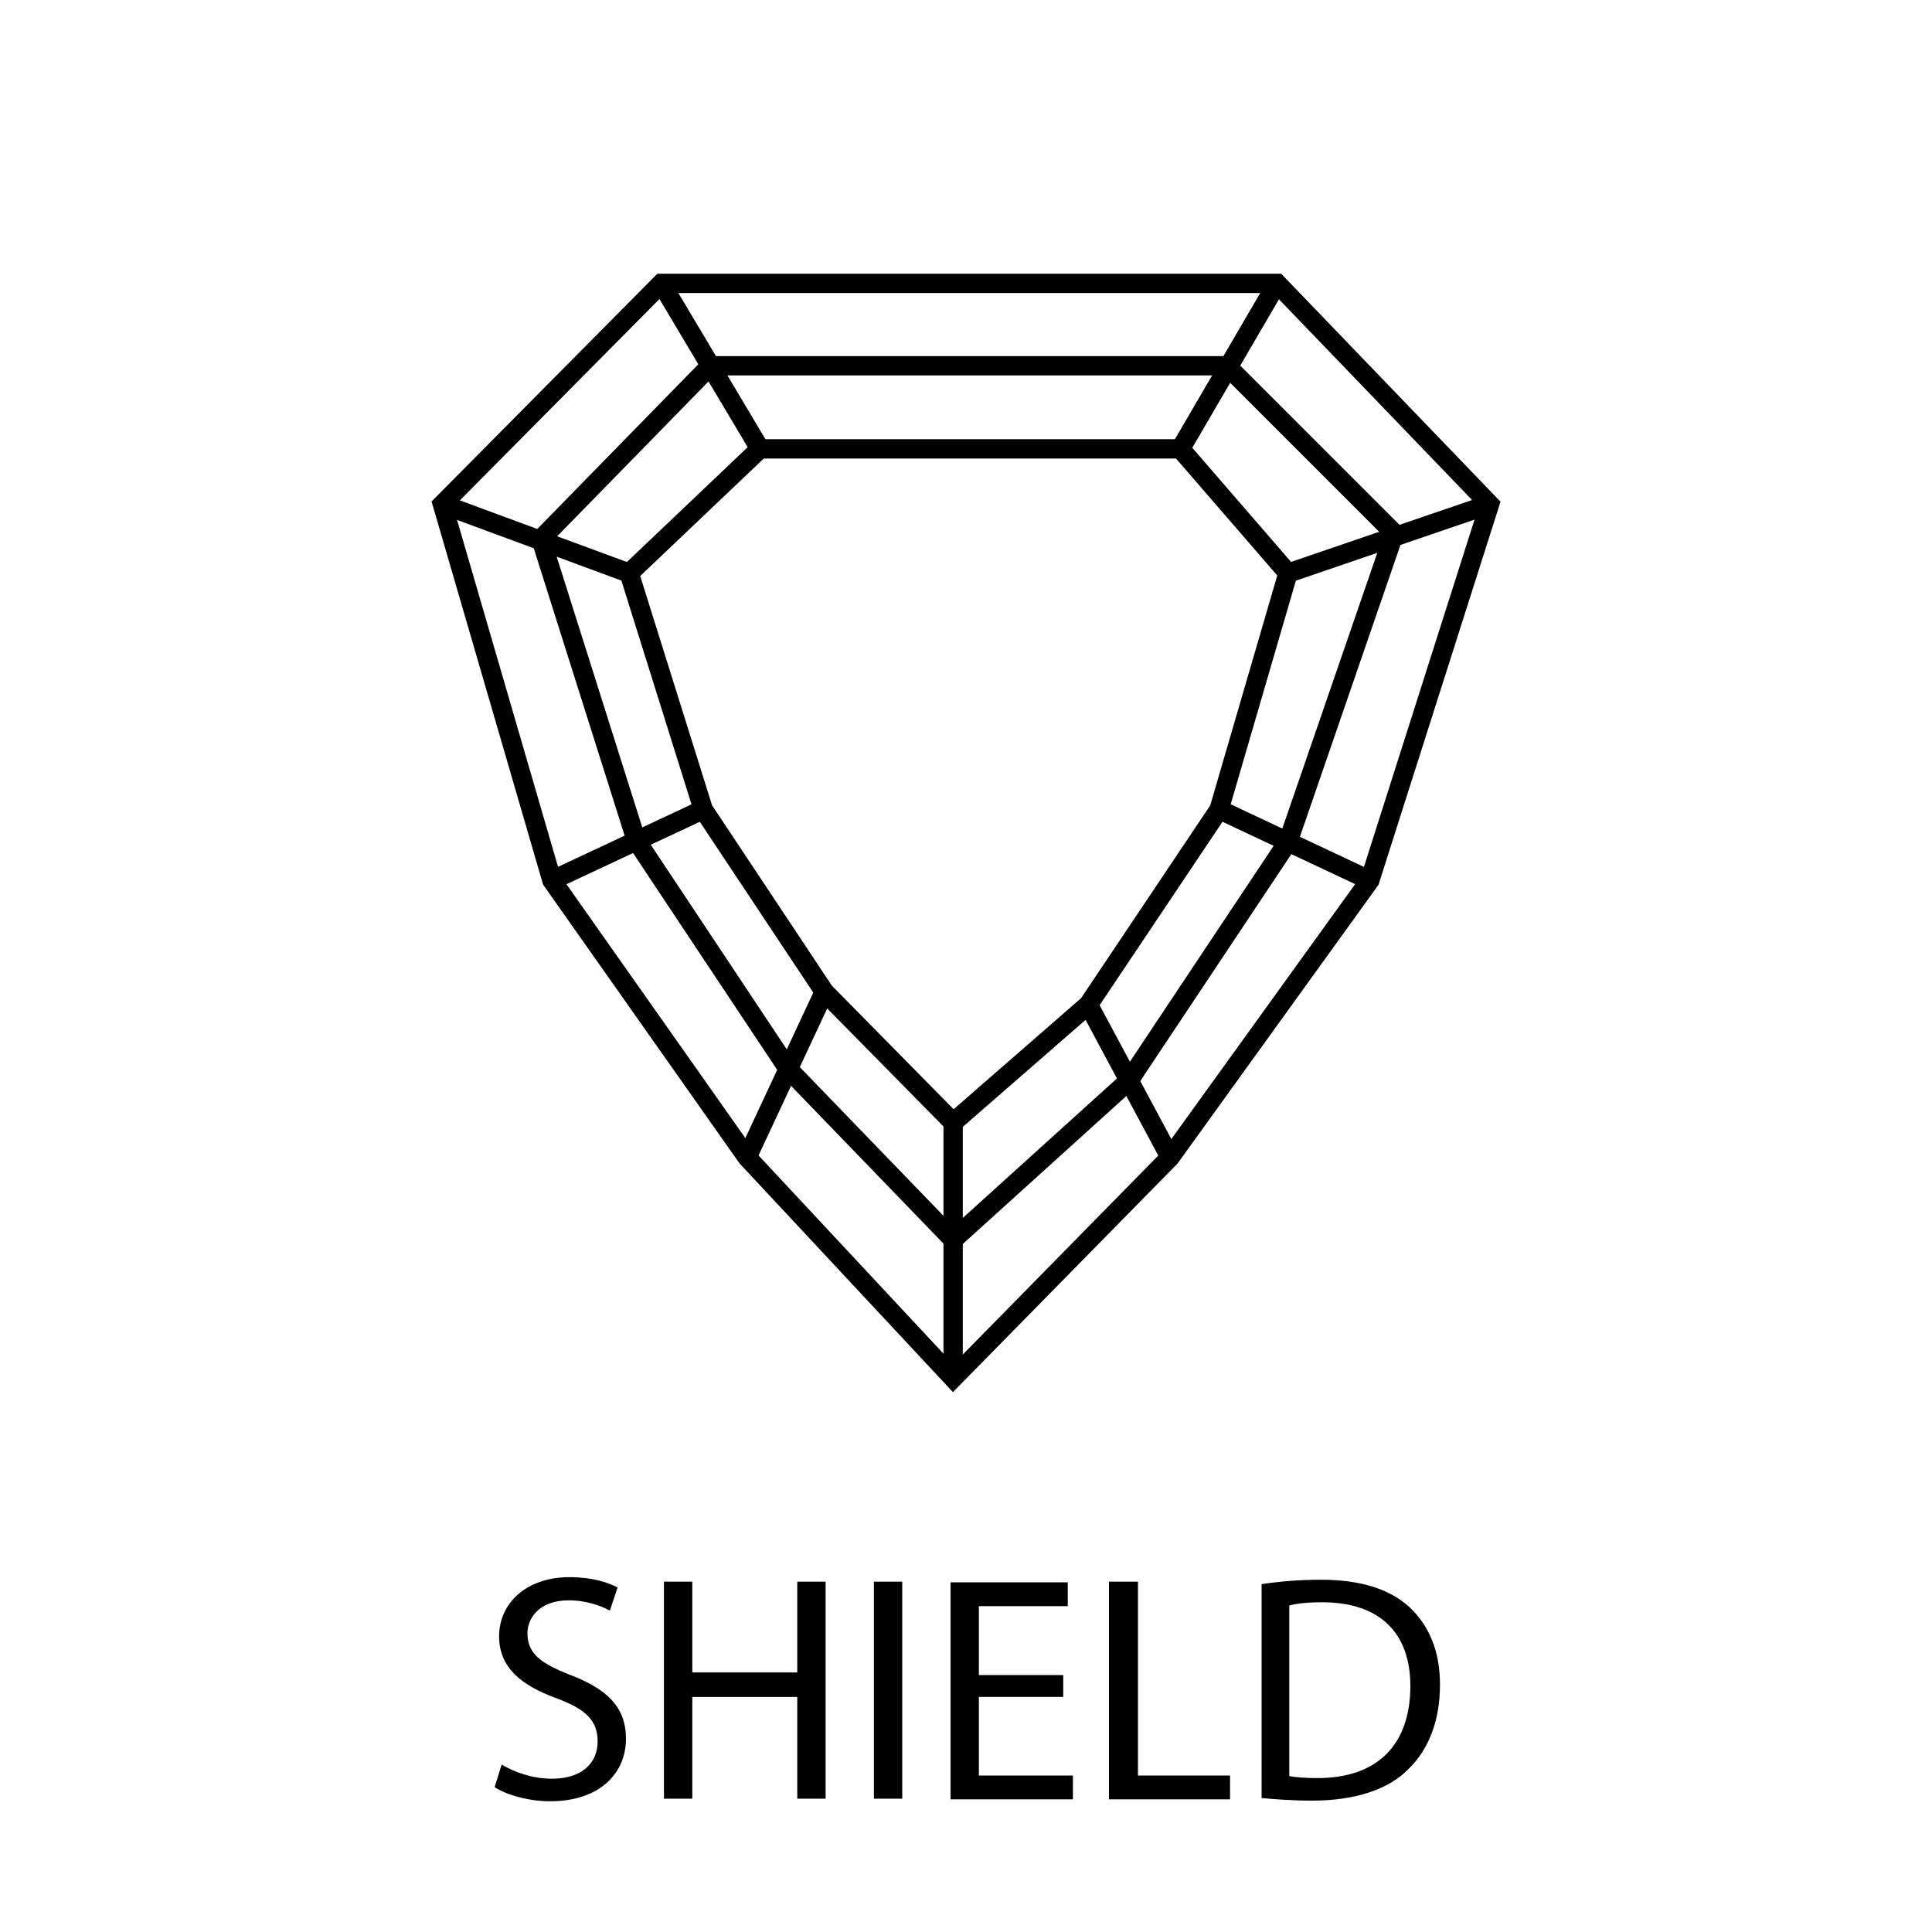
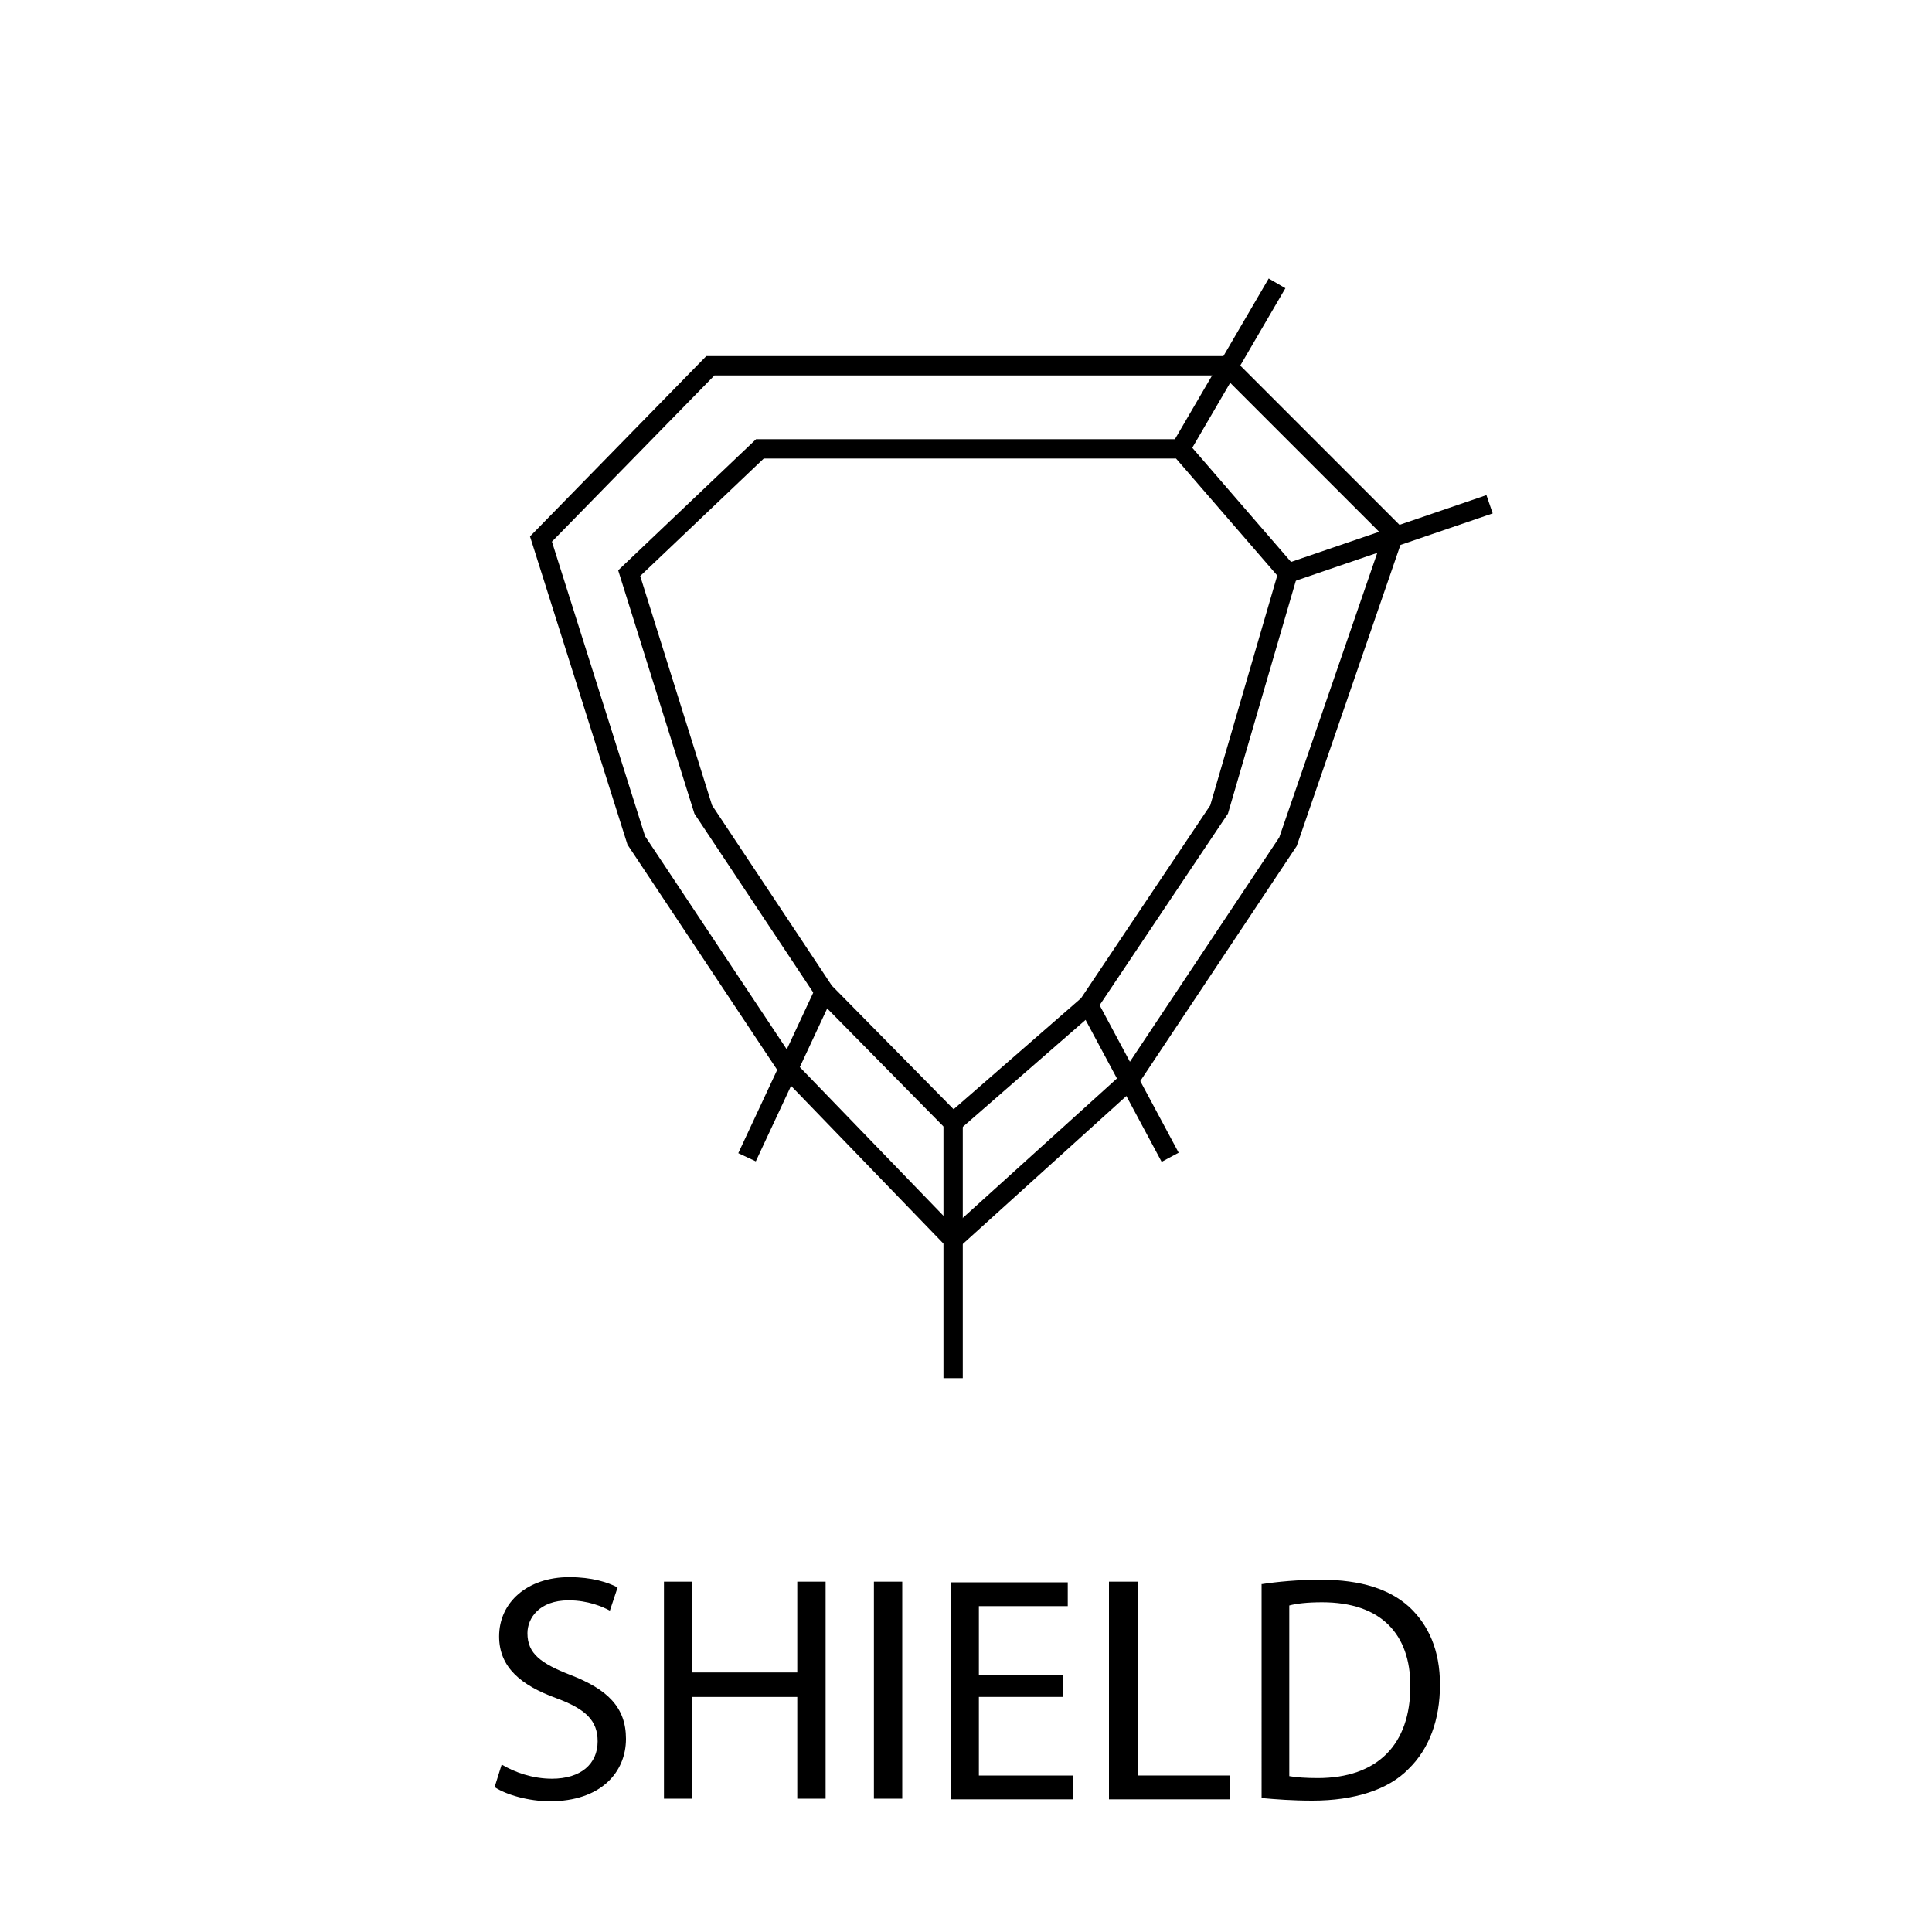
<svg xmlns="http://www.w3.org/2000/svg" version="1.1" x="0px" y="0px" viewBox="0 0 300 300" enable-background="new 0 0 300 300" xml:space="preserve">
  <g id="Layer_1">
</g>
  <g id="Layer_4">
</g>
  <g id="Layer_2">
    <g>
-       <polygon fill="none" stroke="#000000" stroke-width="3" stroke-miterlimit="10" points="102.7,44 198.3,44 231.3,78.3     212.7,136.7 181.7,179.7 148,214 116,179.7 85.7,136.7 68.7,78.3   " />
      <polygon fill="none" stroke="#000000" stroke-width="3" stroke-miterlimit="10" points="148,174.3 169,156 189.3,125.7 200,89     183.3,69.7 118,69.7 97.7,89 109.2,125.7 128,154   " />
-       <line fill="none" stroke="#000000" stroke-width="3" stroke-miterlimit="10" x1="118" y1="69.7" x2="102.7" y2="44" />
      <line fill="none" stroke="#000000" stroke-width="3" stroke-miterlimit="10" x1="183.3" y1="69.7" x2="198.3" y2="44" />
      <line fill="none" stroke="#000000" stroke-width="3" stroke-miterlimit="10" x1="200" y1="89" x2="231.3" y2="78.3" />
-       <line fill="none" stroke="#000000" stroke-width="3" stroke-miterlimit="10" x1="189.3" y1="125.7" x2="212.7" y2="136.7" />
      <line fill="none" stroke="#000000" stroke-width="3" stroke-miterlimit="10" x1="169" y1="156" x2="181.7" y2="179.7" />
      <line fill="none" stroke="#000000" stroke-width="3" stroke-miterlimit="10" x1="148" y1="174.3" x2="148" y2="214" />
      <line fill="none" stroke="#000000" stroke-width="3" stroke-miterlimit="10" x1="128" y1="154" x2="116" y2="179.7" />
-       <line fill="none" stroke="#000000" stroke-width="3" stroke-miterlimit="10" x1="109.2" y1="125.7" x2="85.7" y2="136.7" />
-       <line fill="none" stroke="#000000" stroke-width="3" stroke-miterlimit="10" x1="97.7" y1="89" x2="68.7" y2="78.3" />
      <polygon fill="none" stroke="#000000" stroke-width="3" stroke-miterlimit="10" points="110.3,56.8 190.5,56.8 216.5,82.8     200,130.7 175.3,167.8 148,192.5 122.4,166 98.8,130.5 84,83.7   " />
    </g>
  </g>
  <g id="Layer_3">
    <g>
      <path d="M77.9,274c2,1.2,4.8,2.2,7.8,2.2c4.5,0,7.1-2.3,7.1-5.8c0-3.2-1.8-5-6.4-6.7c-5.5-2-8.9-4.8-8.9-9.6    c0-5.3,4.4-9.2,10.9-9.2c3.5,0,6,0.8,7.5,1.6l-1.2,3.6c-1.1-0.6-3.4-1.6-6.4-1.6c-4.6,0-6.4,2.8-6.4,5.1c0,3.2,2.1,4.7,6.7,6.5    c5.7,2.2,8.6,5,8.6,9.9c0,5.2-3.9,9.7-11.8,9.7c-3.3,0-6.8-1-8.6-2.2L77.9,274z" />
      <path d="M107.5,245.6v14.1h16.3v-14.1h4.4v33.7h-4.4v-15.8h-16.3v15.8h-4.4v-33.7H107.5z" />
      <path d="M140.1,245.6v33.7h-4.4v-33.7H140.1z" />
      <path d="M165.1,263.5H152v12.2h14.6v3.7h-19v-33.7h18.2v3.7H152v10.7h13.1V263.5z" />
      <path d="M172.3,245.6h4.4v30.1H191v3.7h-18.8V245.6z" />
      <path d="M195.8,246c2.6-0.4,5.8-0.7,9.3-0.7c6.3,0,10.7,1.5,13.7,4.2c3,2.8,4.8,6.7,4.8,12.1c0,5.5-1.7,10-4.9,13.1    c-3.1,3.2-8.4,4.9-14.9,4.9c-3.1,0-5.7-0.2-7.9-0.4V246z M200.2,275.8c1.1,0.2,2.7,0.3,4.4,0.3c9.3,0,14.4-5.2,14.4-14.3    c0-8-4.5-13-13.7-13c-2.3,0-4,0.2-5.1,0.5V275.8z" />
    </g>
  </g>
</svg>